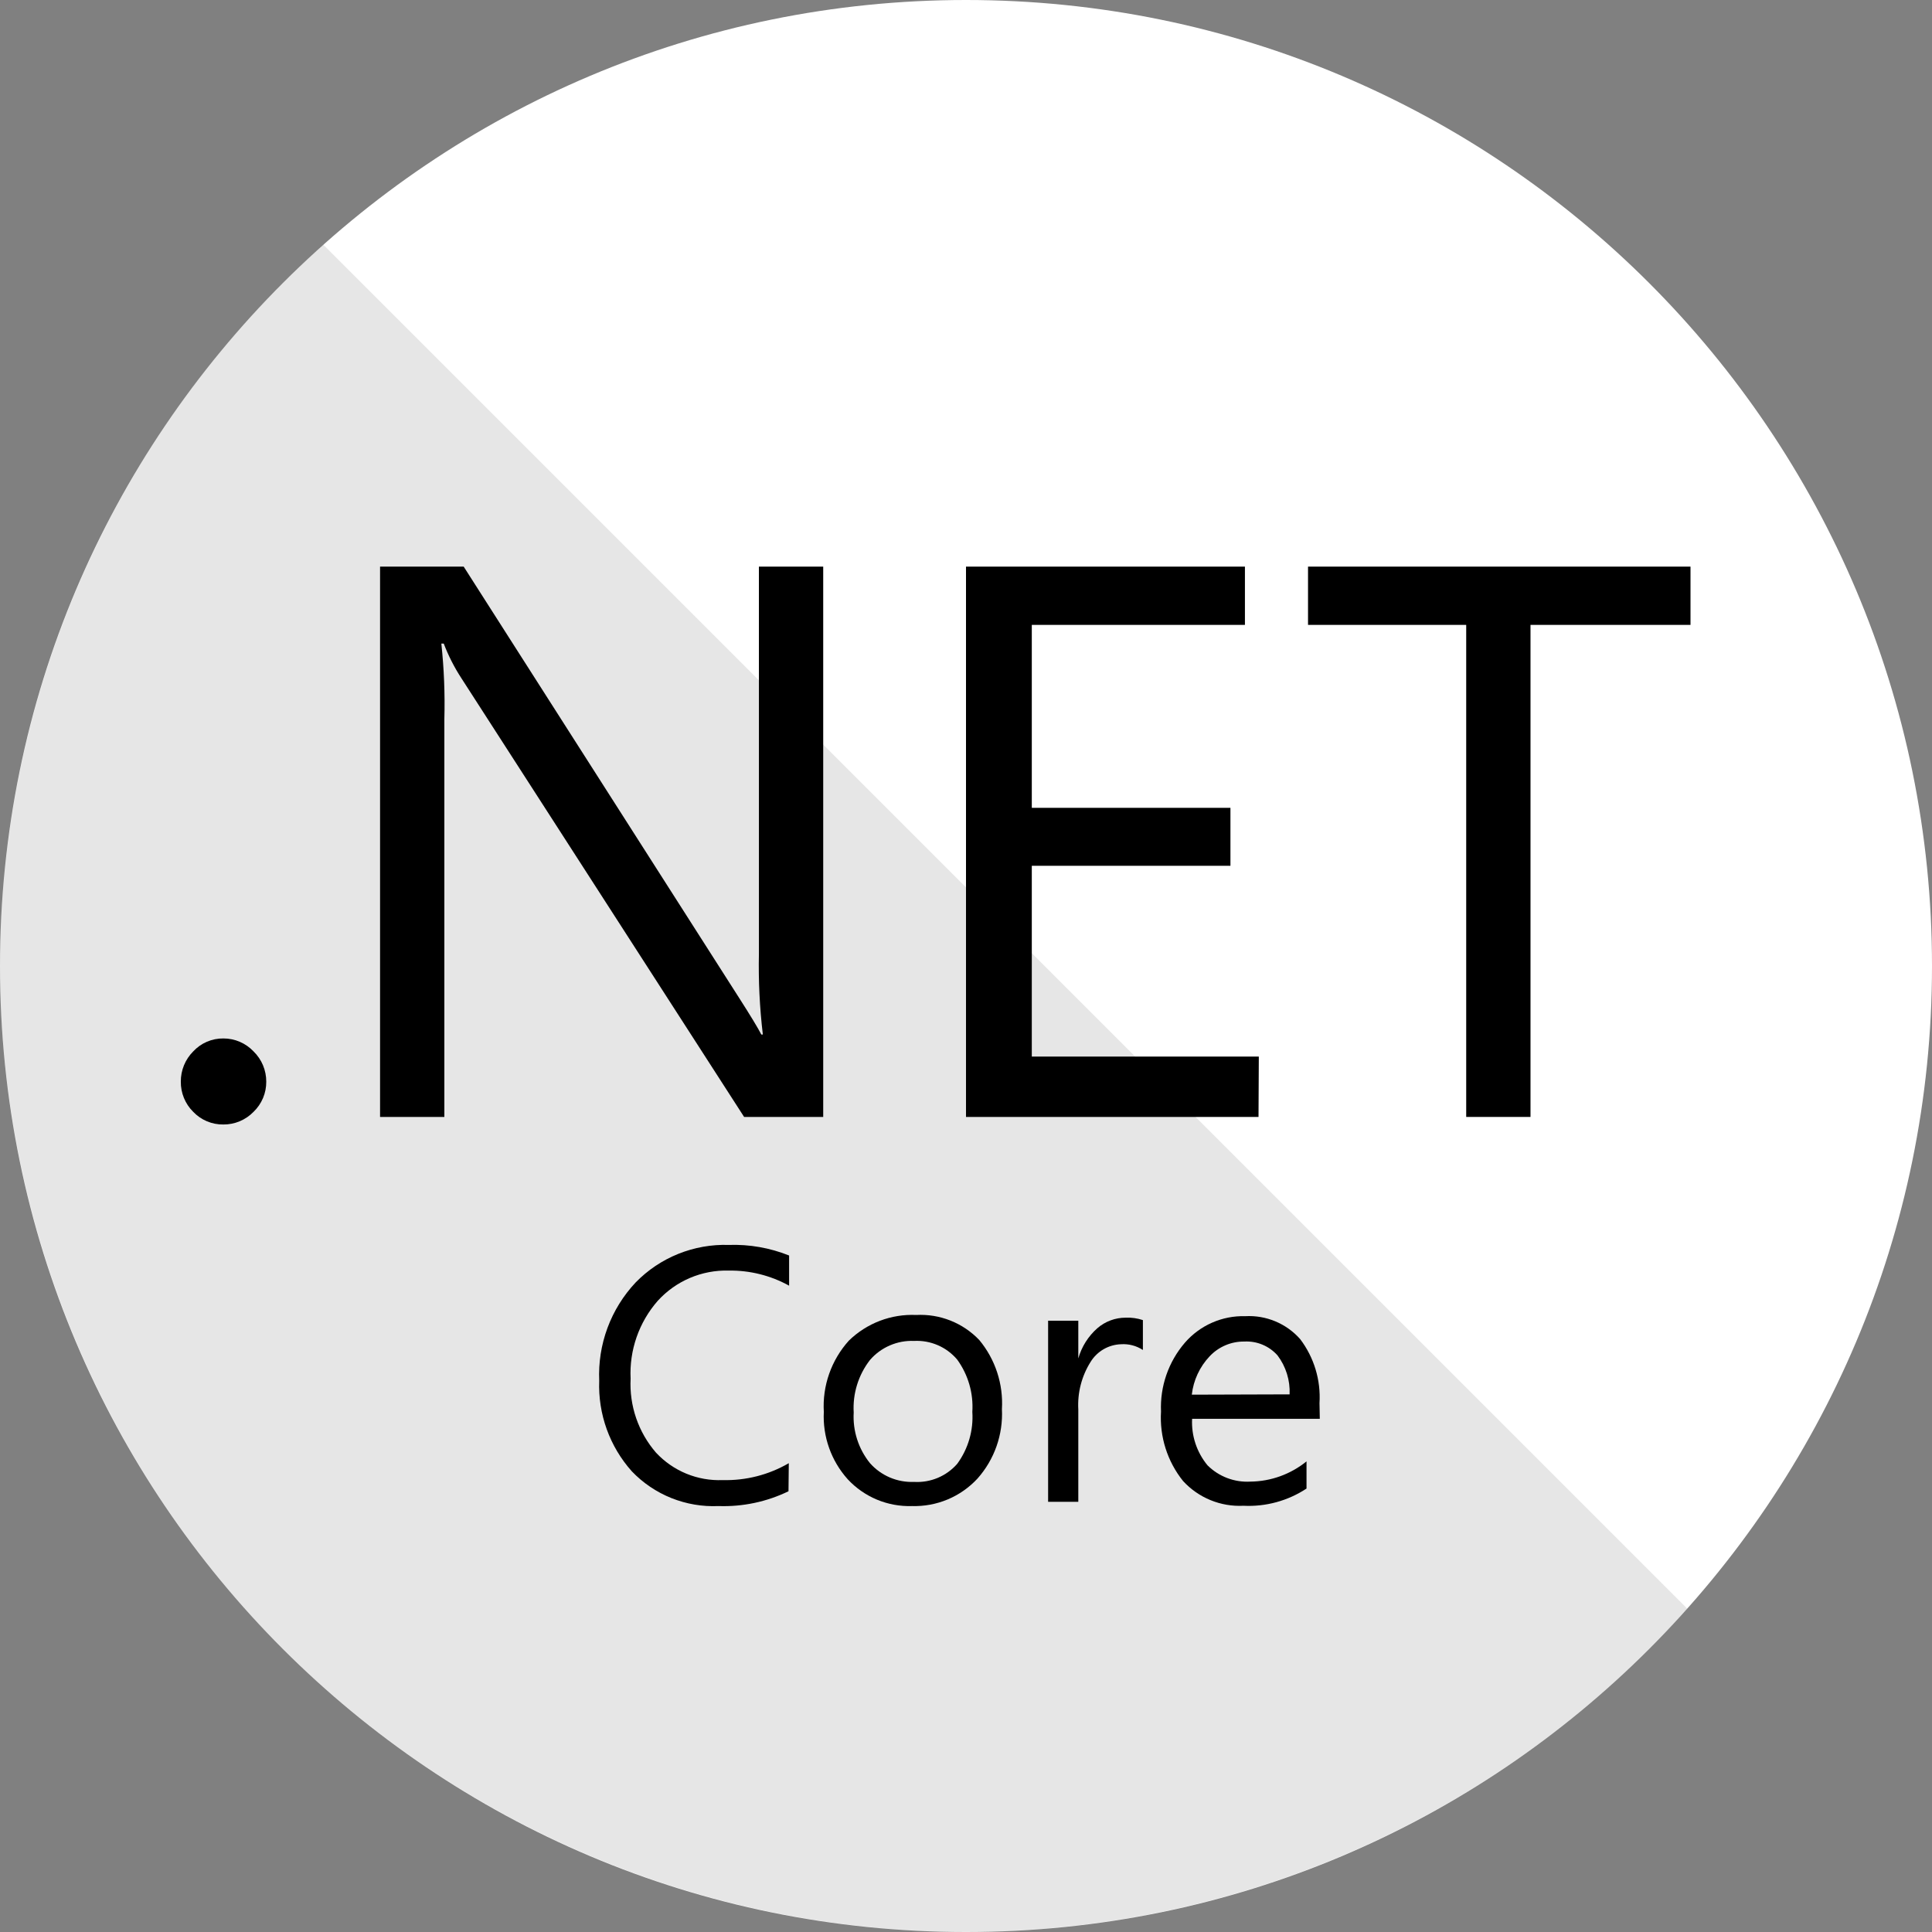
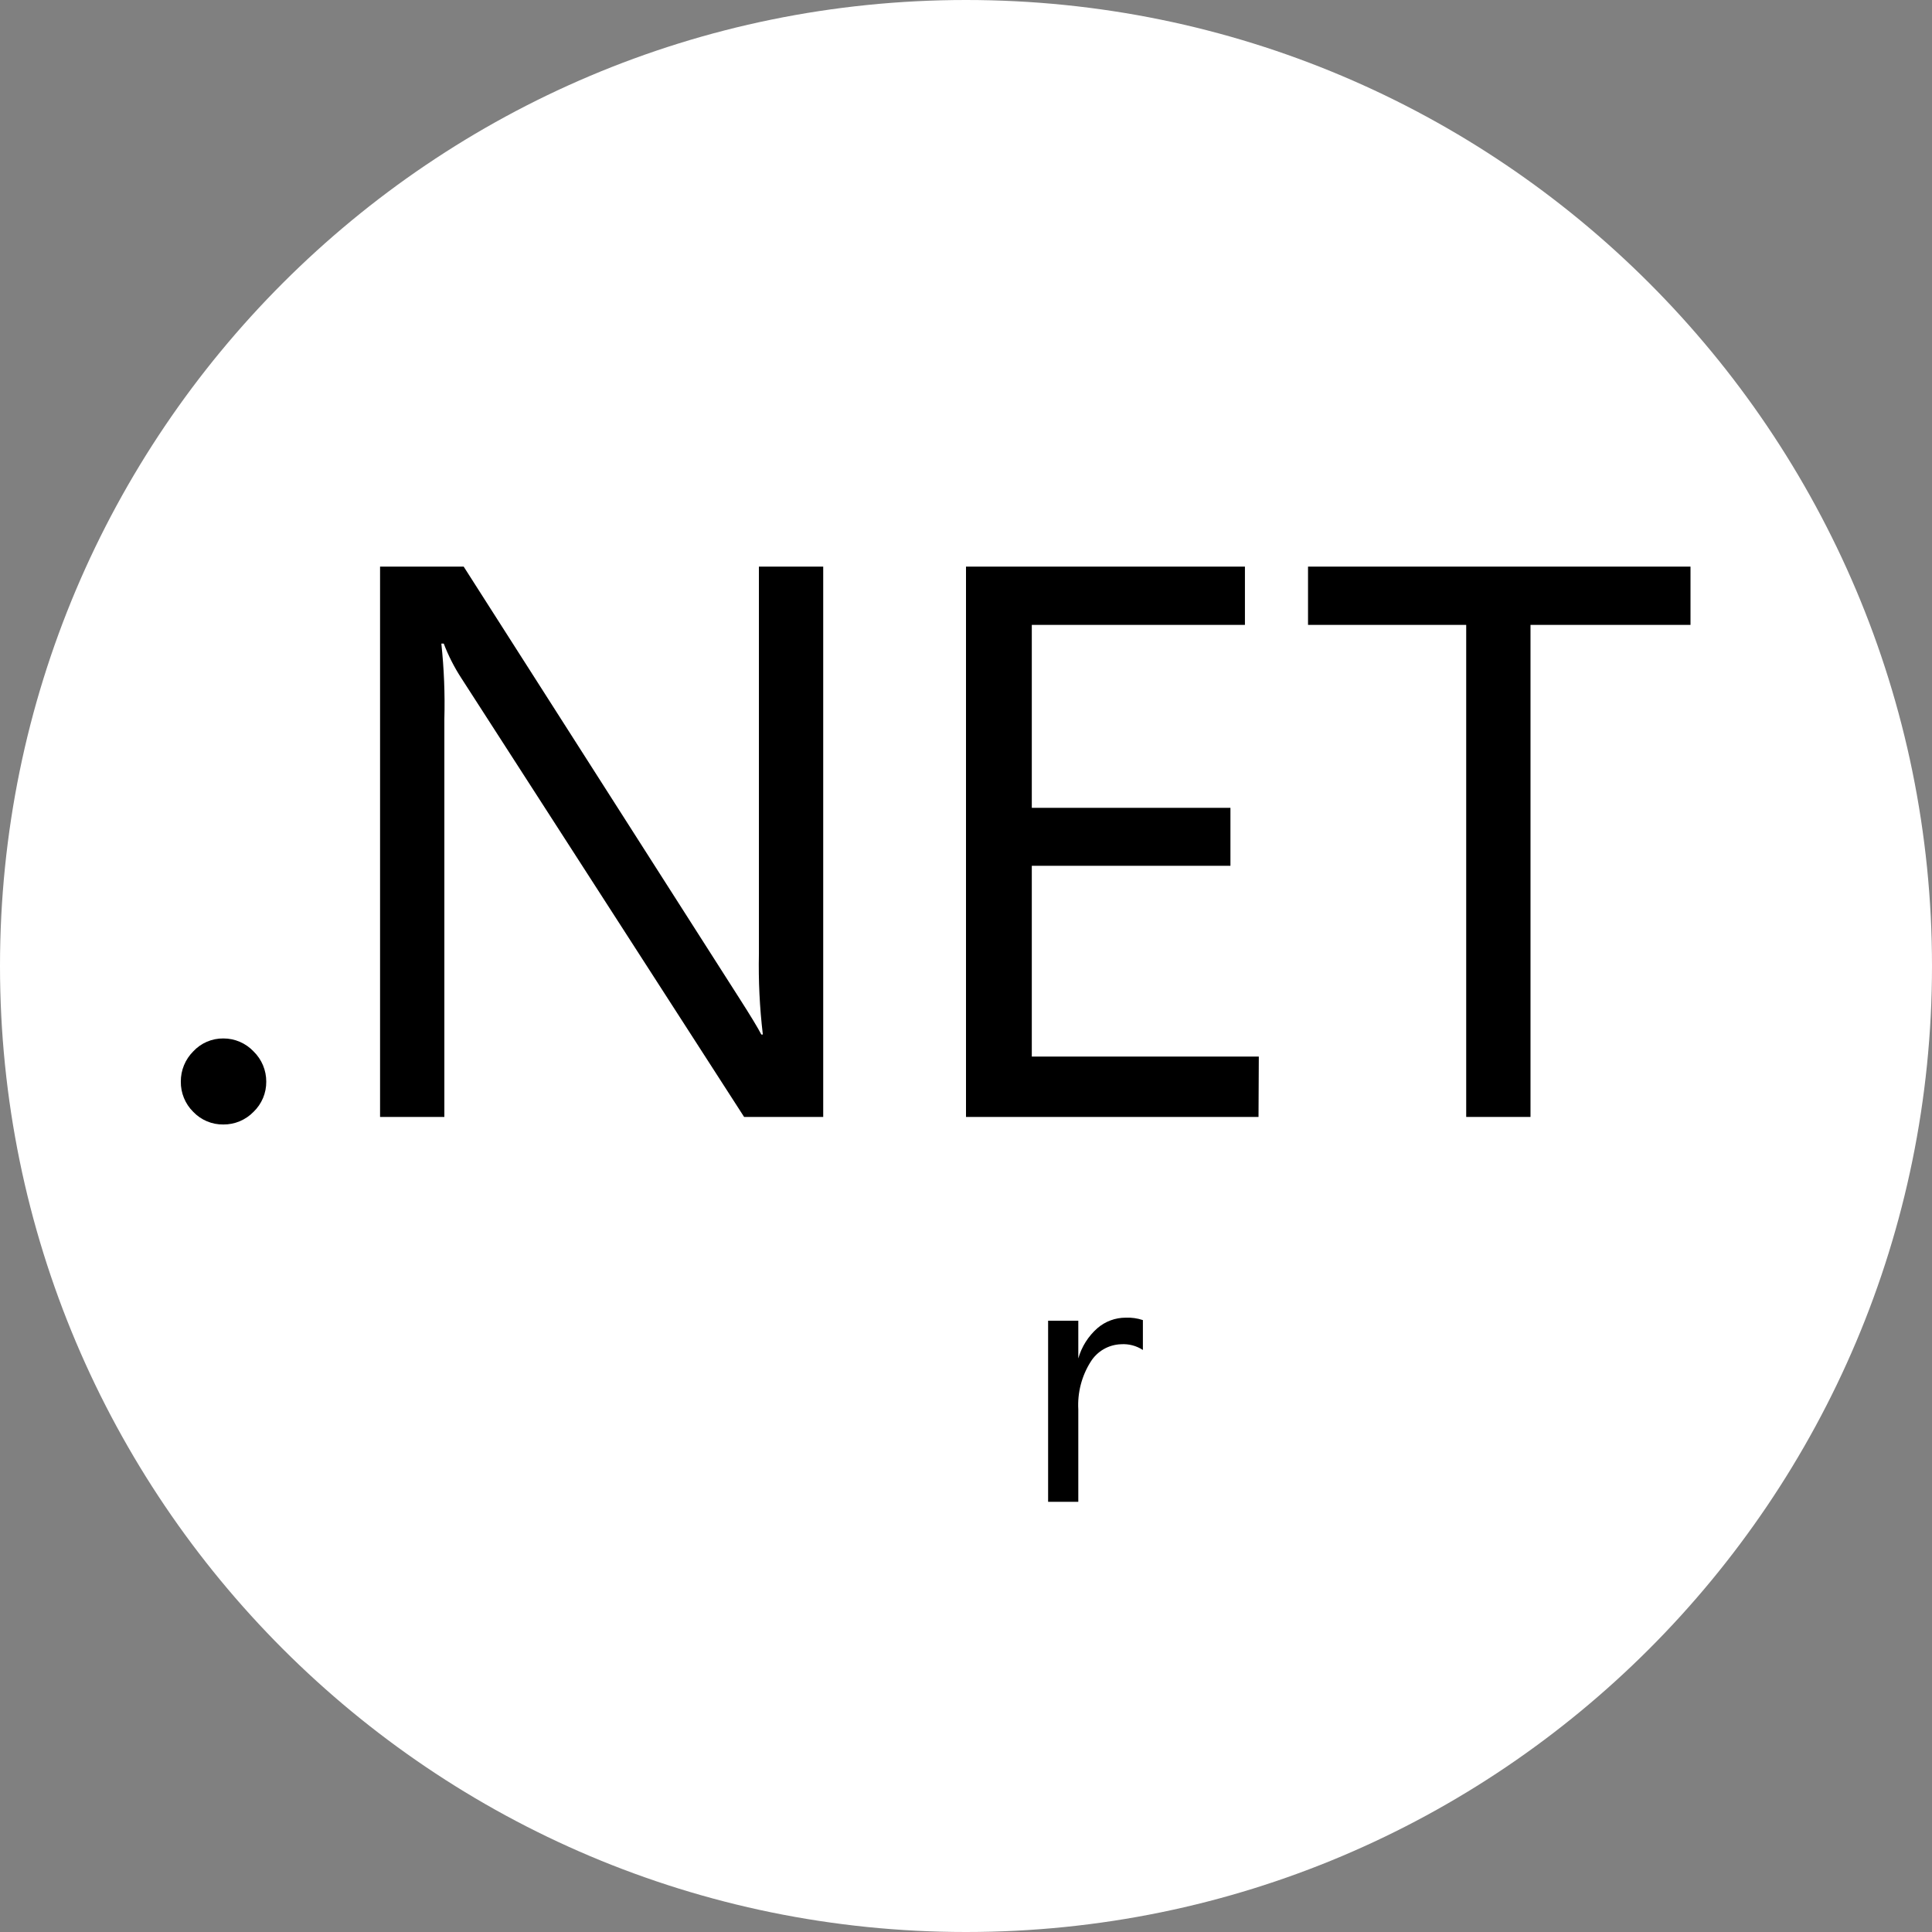
<svg xmlns="http://www.w3.org/2000/svg" width="150" height="150" viewBox="0 0 150 150" fill="none">
  <rect x="0" y="0" width="150" height="150" fill="#808080" stroke="none" />
  <g clip-path="url(#clip0_325_224)">
    <path d="M75 150C116.421 150 150 116.421 150 75C150 33.579 116.421 0 75 0C33.579 0 0 33.579 0 75C0 116.421 33.579 150 75 150Z" fill="white" />
-     <path opacity="0.1" d="M25.103 19C17.479 25.794 11.322 34.074 7.011 43.331C2.7 52.589 0.325 62.629 0.031 72.837C-0.263 83.045 1.532 93.206 5.304 102.696C9.076 112.186 14.746 120.806 21.967 128.027C29.188 135.248 37.808 140.918 47.298 144.69C56.788 148.462 66.949 150.257 77.157 149.963C87.365 149.669 97.405 147.294 106.663 142.983C115.92 138.671 124.2 132.515 130.994 124.891L25.103 19Z" fill="black" />
    <path d="M17.344 87.305C16.906 87.312 16.472 87.228 16.069 87.058C15.665 86.889 15.301 86.638 15 86.32C14.69 86.015 14.446 85.649 14.281 85.247C14.116 84.844 14.033 84.412 14.039 83.977C14.036 83.542 14.119 83.111 14.284 82.709C14.449 82.306 14.693 81.941 15 81.633C15.299 81.31 15.661 81.054 16.065 80.88C16.469 80.707 16.904 80.62 17.344 80.625C17.783 80.624 18.217 80.713 18.62 80.886C19.023 81.06 19.387 81.314 19.688 81.633C20 81.938 20.249 82.302 20.418 82.705C20.587 83.108 20.673 83.54 20.672 83.977C20.676 84.414 20.591 84.847 20.422 85.25C20.252 85.653 20.003 86.017 19.688 86.32C19.384 86.634 19.019 86.883 18.616 87.053C18.214 87.222 17.781 87.308 17.344 87.305Z" fill="black" />
    <path d="M63.914 86.719H57.773L35.812 52.641C35.266 51.801 34.81 50.905 34.453 49.969H34.266C34.474 51.914 34.553 53.872 34.5 55.828V86.719H29.508V43.992H36L57.375 77.461C58.266 78.852 58.844 79.805 59.109 80.32H59.227C58.979 78.236 58.877 76.137 58.922 74.039V43.992H63.914V86.719Z" fill="black" />
    <path d="M97.711 86.719H75V43.992H96.656V48.516H80.109V62.719H95.531V67.219H80.109V82.031H97.734L97.711 86.719Z" fill="black" />
    <path d="M131.25 48.516H118.828V86.719H113.836V48.516H101.555V43.992H131.25V48.516Z" fill="black" />
-     <path d="M61.219 115.781C59.527 116.601 57.66 116.995 55.781 116.93C54.533 116.986 53.287 116.774 52.127 116.31C50.966 115.845 49.919 115.137 49.055 114.234C47.333 112.307 46.425 109.786 46.523 107.203C46.461 105.804 46.679 104.407 47.166 103.095C47.653 101.782 48.399 100.581 49.359 99.562C50.295 98.604 51.42 97.85 52.663 97.35C53.906 96.85 55.239 96.613 56.578 96.656C58.181 96.601 59.777 96.881 61.266 97.477V99.82C59.833 99.027 58.216 98.623 56.578 98.648C55.545 98.619 54.519 98.814 53.568 99.218C52.617 99.623 51.766 100.228 51.07 100.992C49.609 102.657 48.852 104.826 48.961 107.039C48.852 109.135 49.557 111.193 50.93 112.781C51.588 113.489 52.392 114.046 53.286 114.415C54.18 114.783 55.143 114.953 56.109 114.914C57.909 114.961 59.686 114.507 61.242 113.601L61.219 115.781Z" fill="black" />
-     <path d="M70.805 116.93C69.872 116.96 68.943 116.789 68.082 116.43C67.221 116.07 66.447 115.529 65.812 114.844C64.531 113.414 63.865 111.535 63.961 109.617C63.902 108.612 64.044 107.606 64.378 106.656C64.712 105.707 65.231 104.833 65.906 104.086C66.595 103.414 67.414 102.891 68.313 102.548C69.212 102.205 70.172 102.051 71.133 102.094C72.041 102.046 72.949 102.194 73.795 102.53C74.641 102.866 75.403 103.381 76.031 104.039C77.277 105.54 77.905 107.459 77.789 109.406C77.887 111.383 77.206 113.318 75.891 114.797C75.244 115.495 74.456 116.047 73.579 116.415C72.701 116.783 71.755 116.958 70.805 116.93ZM70.969 104.109C70.324 104.082 69.681 104.201 69.089 104.457C68.496 104.712 67.969 105.098 67.547 105.586C66.645 106.747 66.195 108.196 66.281 109.664C66.199 111.088 66.65 112.492 67.547 113.602C67.974 114.082 68.502 114.462 69.094 114.714C69.686 114.965 70.326 115.081 70.969 115.055C71.598 115.092 72.227 114.984 72.808 114.741C73.389 114.497 73.906 114.123 74.32 113.649C75.172 112.484 75.587 111.057 75.492 109.617C75.585 108.171 75.17 106.737 74.32 105.563C73.912 105.078 73.397 104.694 72.815 104.442C72.234 104.19 71.602 104.076 70.969 104.109Z" fill="black" />
    <path d="M88.734 104.812C88.228 104.481 87.627 104.324 87.023 104.367C86.551 104.384 86.091 104.517 85.682 104.754C85.273 104.991 84.929 105.325 84.68 105.726C83.982 106.831 83.646 108.125 83.719 109.429V116.601H81.375V102.539H83.719V105.469C83.976 104.562 84.489 103.749 85.195 103.125C85.806 102.594 86.589 102.303 87.398 102.304C87.852 102.284 88.304 102.348 88.734 102.492V104.812Z" fill="black" />
-     <path d="M102.469 110.157H92.555C92.488 111.467 92.915 112.755 93.75 113.766C94.184 114.199 94.706 114.536 95.279 114.754C95.853 114.972 96.466 115.067 97.078 115.032C98.667 115.016 100.204 114.462 101.438 113.461V115.571C99.988 116.526 98.272 116.994 96.539 116.907C95.665 116.951 94.791 116.802 93.981 116.469C93.17 116.137 92.444 115.63 91.852 114.985C90.631 113.463 90.022 111.541 90.141 109.594C90.056 107.642 90.718 105.732 91.992 104.25C92.572 103.581 93.293 103.048 94.104 102.692C94.915 102.335 95.794 102.163 96.68 102.188C97.479 102.143 98.278 102.28 99.017 102.589C99.756 102.897 100.415 103.369 100.945 103.969C102.024 105.392 102.557 107.156 102.445 108.938L102.469 110.157ZM100.125 108.258C100.173 107.172 99.841 106.103 99.188 105.235C98.867 104.873 98.468 104.587 98.022 104.401C97.576 104.214 97.093 104.131 96.609 104.157C96.105 104.151 95.605 104.249 95.141 104.447C94.677 104.645 94.259 104.937 93.914 105.305C93.143 106.121 92.657 107.166 92.531 108.282L100.125 108.258Z" fill="black" />
  </g>
  <defs>
    <clipPath id="clip0_325_224">
      <rect width="150" height="150" fill="white" />
    </clipPath>
  </defs>
</svg>